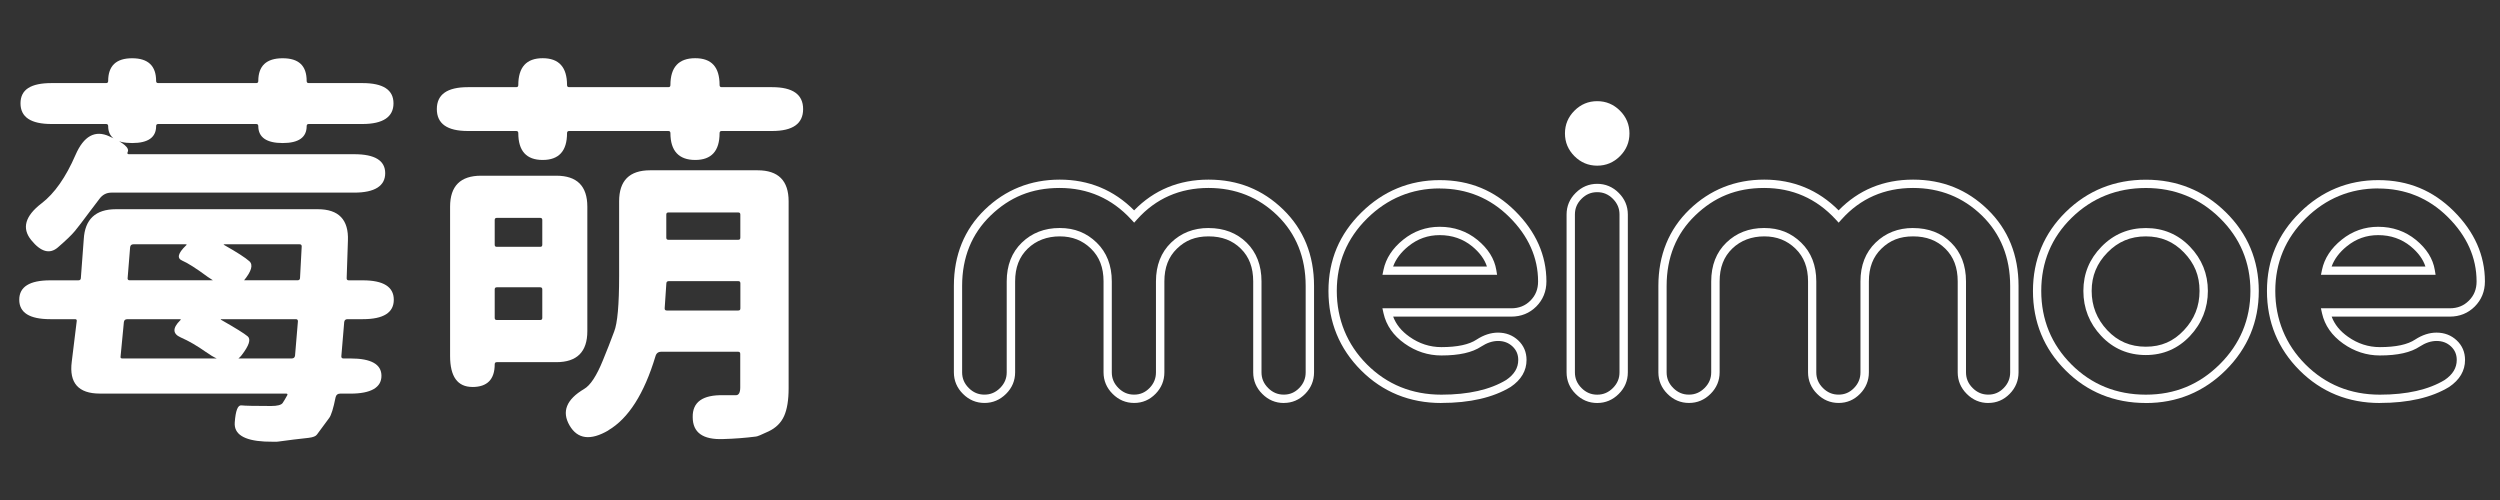
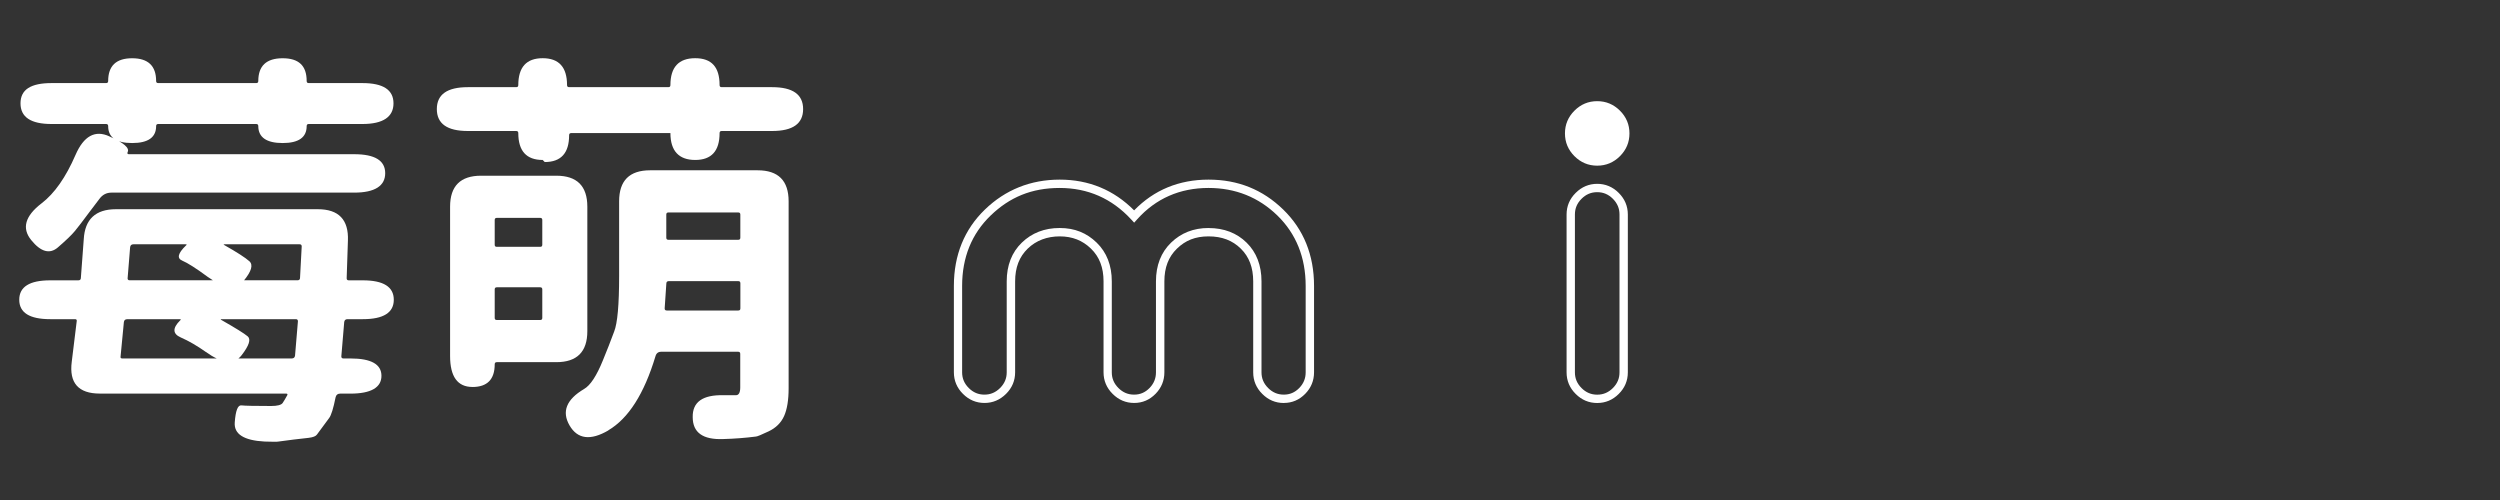
<svg xmlns="http://www.w3.org/2000/svg" id="_图层_1" data-name="图层 1" viewBox="0 0 600 120">
  <rect x="0" y="0" width="600" height="120" fill="#333333" stroke="none" />
  <defs>
    <style>
      .cls-1 {
        fill: #fff;
      }
    </style>
  </defs>
  <g>
    <path class="cls-1" d="M20.1,57.45c.26-4.83,2.84-7.24,7.74-7.24h48.42c5.03,0,7.44,2.51,7.24,7.54l-.3,9.03c0,.33.16.5.5.5h3.37c4.96,0,7.44,1.56,7.44,4.66s-2.48,4.66-7.44,4.66h-3.67c-.46,0-.73.23-.79.69l-.69,8.24c0,.33.16.5.5.5h1.69c4.96,0,7.44,1.39,7.44,4.17s-2.48,4.27-7.44,4.27h-2.48c-.59,0-.96.3-1.09.89-.53,2.64-1.04,4.3-1.54,4.96-.5.66-1.47,1.98-2.93,3.97-.27.4-.93.66-1.98.79-2.45.26-4.86.56-7.24.89-.27.07-1.39.07-3.37,0-4.96-.27-7.34-1.79-7.14-4.56.2-2.85.73-4.22,1.59-4.12.86.1,3.24.15,7.14.15,1.52,0,2.45-.25,2.78-.74.33-.5.69-1.11,1.09-1.84.13-.26.03-.4-.3-.4H23.97c-5.16,0-7.41-2.55-6.75-7.64l1.19-9.72c.07-.33-.07-.5-.4-.5h-5.95c-4.96,0-7.44-1.55-7.44-4.66s2.48-4.66,7.44-4.66h6.75c.4,0,.6-.2.6-.6l.69-9.23ZM31.71,34.33c-3.84,0-5.75-1.35-5.75-4.07,0-.33-.17-.5-.5-.5h-13.1c-4.96,0-7.44-1.65-7.44-4.96s2.48-4.86,7.44-4.86h13.1c.33,0,.5-.16.5-.5,0-3.64,1.92-5.46,5.75-5.46s5.76,1.82,5.76,5.46c0,.33.16.5.5.5h23.52c.33,0,.5-.16.5-.5,0-3.64,1.95-5.46,5.85-5.46s5.76,1.82,5.76,5.46c0,.33.16.5.5.5h12.9c4.96,0,7.44,1.62,7.44,4.86s-2.48,4.96-7.44,4.96h-12.9c-.33,0-.5.17-.5.5,0,2.71-1.92,4.07-5.76,4.07s-5.85-1.35-5.85-4.07c0-.33-.17-.5-.5-.5h-23.52c-.33,0-.5.17-.5.5,0,2.71-1.92,4.07-5.76,4.07ZM26.26,32.74c3.44,1.52,4.89,2.78,4.37,3.77-.13.33-.03.5.3.5h54.08c4.96,0,7.44,1.52,7.44,4.56s-2.48,4.66-7.44,4.66H26.75c-1.19,0-2.15.5-2.88,1.49l-2.48,3.27c-1.52,2.05-2.66,3.54-3.42,4.46-.76.93-2.12,2.23-4.07,3.92-1.95,1.69-4.09,1.11-6.4-1.74-2.32-2.84-1.49-5.79,2.48-8.83,3.11-2.38,5.82-6.25,8.14-11.61,1.98-4.56,4.7-6.05,8.14-4.46ZM28.94,85.53c-.07.33.06.5.4.5h40.68c.46,0,.73-.23.79-.69l.69-8.24c0-.33-.17-.5-.5-.5h-17.76c-.33,0-.36.07-.1.2,3.37,1.92,5.47,3.22,6.3,3.92.83.69.35,2.2-1.44,4.52-1.79,2.32-4.66,2.05-8.63-.79-2.05-1.45-4.05-2.61-6-3.47-1.95-.86-2-2.22-.15-4.07.26-.2.23-.3-.1-.3h-12.6c-.46,0-.73.23-.79.69l-.79,8.24ZM30.62,66.77c0,.33.16.5.5.5h40.29c.4,0,.6-.2.6-.6l.4-7.54c0-.33-.17-.5-.5-.5h-17.96c-.33,0-.36.07-.1.2,3.04,1.72,5.04,3.01,6,3.87.96.86.51,2.42-1.34,4.66-1.79,2.25-4.66,1.95-8.63-.89-2.78-2.05-4.83-3.36-6.15-3.92-1.32-.56-1.03-1.77.89-3.62.26-.2.23-.3-.1-.3h-12.5c-.46,0-.73.23-.79.69l-.6,7.44Z" />
-     <path class="cls-1" d="M130.24,38.39c-3.9,0-5.85-2.15-5.85-6.45,0-.33-.17-.5-.5-.5h-11.61c-4.96,0-7.44-1.75-7.44-5.26s2.48-5.26,7.44-5.26h11.61c.33,0,.5-.16.5-.5,0-4.3,1.95-6.45,5.85-6.45s5.85,2.15,5.85,6.45c0,.33.16.5.5.5h23.81c.33,0,.5-.16.5-.5,0-4.3,1.99-6.45,5.95-6.45s5.85,2.15,5.85,6.45c0,.33.16.5.5.5h12.11c4.96,0,7.44,1.75,7.44,5.26s-2.48,5.26-7.44,5.26h-12.11c-.33,0-.5.17-.5.5,0,4.3-1.95,6.45-5.85,6.45s-5.95-2.15-5.95-6.45c0-.33-.17-.5-.5-.5h-23.81c-.33,0-.5.17-.5.5,0,4.3-1.95,6.45-5.85,6.45ZM113.38,92.87c-3.57,0-5.36-2.48-5.36-7.44v-35.82c0-4.96,2.48-7.44,7.44-7.44h18.06c4.96,0,7.44,2.48,7.44,7.44v29.87c0,4.96-2.48,7.44-7.44,7.44h-14.29c-.33,0-.5.17-.5.5,0,3.64-1.79,5.46-5.36,5.46ZM118.73,58.74c0,.33.16.5.5.5h10.42c.33,0,.5-.16.5-.5v-5.95c0-.33-.17-.5-.5-.5h-10.42c-.33,0-.5.17-.5.5v5.95ZM118.73,76.3c0,.33.16.5.5.5h10.42c.33,0,.5-.16.5-.5v-6.85c0-.33-.17-.5-.5-.5h-10.42c-.33,0-.5.17-.5.5v6.85ZM146.02,103.29c-4.3,2.51-7.41,2.12-9.33-1.19-1.92-3.31-.76-6.22,3.47-8.73,1.52-.86,3.04-3.18,4.56-6.95.93-2.25,1.82-4.53,2.68-6.85.79-1.98,1.19-6.42,1.19-13.3v-17.96c0-4.96,2.48-7.44,7.44-7.44h25.8c4.96,0,7.44,2.48,7.44,7.44v44.85c0,2.84-.36,5.08-1.09,6.7-.73,1.62-1.97,2.84-3.72,3.67-1.75.83-2.76,1.24-3.03,1.24-2.58.33-5.19.53-7.84.6-4.9.2-7.34-1.56-7.34-5.26-.07-3.64,2.41-5.39,7.44-5.26h2.93c.69,0,1.04-.63,1.04-1.89v-8.04c0-.33-.17-.5-.5-.5h-18.46c-.73,0-1.19.36-1.39,1.09-2.71,9-6.48,14.92-11.31,17.76ZM159.52,74.02c0,.33.16.5.5.5h17.17c.33,0,.5-.16.5-.5v-6.05c0-.33-.17-.5-.5-.5h-16.67c-.4,0-.6.2-.6.6l-.4,5.95ZM159.91,57.05c0,.33.16.5.5.5h16.77c.33,0,.5-.16.5-.5v-5.56c0-.33-.17-.5-.5-.5h-16.77c-.33,0-.5.17-.5.5v5.56Z" />
+     <path class="cls-1" d="M130.24,38.39c-3.9,0-5.85-2.15-5.85-6.45,0-.33-.17-.5-.5-.5h-11.61c-4.96,0-7.44-1.75-7.44-5.26s2.48-5.26,7.44-5.26h11.61c.33,0,.5-.16.5-.5,0-4.3,1.95-6.45,5.85-6.45s5.85,2.15,5.85,6.45c0,.33.16.5.5.5h23.81c.33,0,.5-.16.5-.5,0-4.3,1.99-6.45,5.95-6.45s5.85,2.15,5.85,6.45c0,.33.16.5.5.5h12.11c4.96,0,7.44,1.75,7.44,5.26s-2.48,5.26-7.44,5.26h-12.11c-.33,0-.5.17-.5.5,0,4.3-1.95,6.45-5.85,6.45s-5.95-2.15-5.95-6.45h-23.81c-.33,0-.5.17-.5.5,0,4.3-1.95,6.45-5.85,6.45ZM113.38,92.87c-3.57,0-5.36-2.48-5.36-7.44v-35.82c0-4.96,2.48-7.44,7.44-7.44h18.06c4.96,0,7.44,2.48,7.44,7.44v29.87c0,4.96-2.48,7.44-7.44,7.44h-14.29c-.33,0-.5.17-.5.5,0,3.64-1.79,5.46-5.36,5.46ZM118.73,58.74c0,.33.16.5.5.5h10.42c.33,0,.5-.16.5-.5v-5.95c0-.33-.17-.5-.5-.5h-10.42c-.33,0-.5.17-.5.5v5.95ZM118.73,76.3c0,.33.16.5.5.5h10.42c.33,0,.5-.16.5-.5v-6.85c0-.33-.17-.5-.5-.5h-10.42c-.33,0-.5.17-.5.5v6.85ZM146.02,103.29c-4.3,2.51-7.41,2.12-9.33-1.19-1.92-3.31-.76-6.22,3.47-8.73,1.52-.86,3.04-3.18,4.56-6.95.93-2.25,1.82-4.53,2.68-6.85.79-1.98,1.19-6.42,1.19-13.3v-17.96c0-4.96,2.48-7.44,7.44-7.44h25.8c4.96,0,7.44,2.48,7.44,7.44v44.85c0,2.84-.36,5.08-1.09,6.7-.73,1.62-1.97,2.84-3.72,3.67-1.75.83-2.76,1.24-3.03,1.24-2.58.33-5.19.53-7.84.6-4.9.2-7.34-1.56-7.34-5.26-.07-3.64,2.41-5.39,7.44-5.26h2.93c.69,0,1.04-.63,1.04-1.89v-8.04c0-.33-.17-.5-.5-.5h-18.46c-.73,0-1.19.36-1.39,1.09-2.71,9-6.48,14.92-11.31,17.76ZM159.52,74.02c0,.33.16.5.5.5h17.17c.33,0,.5-.16.5-.5v-6.05c0-.33-.17-.5-.5-.5h-16.67c-.4,0-.6.2-.6.6l-.4,5.95ZM159.91,57.05c0,.33.16.5.5.5h16.77c.33,0,.5-.16.5-.5v-5.56c0-.33-.17-.5-.5-.5h-16.77c-.33,0-.5.17-.5.5v5.56Z" />
  </g>
  <path class="cls-1" d="M377.87,37.48c-1.52-1.52-2.28-3.34-2.28-5.46s.76-3.94,2.28-5.46,3.34-2.28,5.46-2.28,3.93.76,5.46,2.28c1.52,1.52,2.28,3.34,2.28,5.46s-.76,3.94-2.28,5.46c-1.52,1.52-3.34,2.28-5.46,2.28s-3.94-.76-5.46-2.28Z" />
  <g>
    <path class="cls-1" d="M308.12,96.72c-1.99,0-3.73-.73-5.17-2.18-1.45-1.44-2.18-3.18-2.18-5.17v-21.83c0-3.32-.97-5.9-2.98-7.87-2.01-1.98-4.54-2.94-7.73-2.94s-5.55.96-7.59,2.94c-2.03,1.97-3.02,4.54-3.02,7.86v21.83c0,1.98-.71,3.72-2.12,5.16-1.42,1.45-3.14,2.19-5.13,2.19s-3.73-.73-5.17-2.18c-1.45-1.44-2.18-3.18-2.18-5.17v-21.83c0-3.32-.99-5.89-3.02-7.86-2.04-1.98-4.49-2.94-7.49-2.94s-5.65.96-7.69,2.94c-2.03,1.97-3.02,4.54-3.02,7.86v21.83c0,1.99-.73,3.73-2.18,5.17-1.45,1.44-3.19,2.18-5.17,2.18s-3.73-.73-5.17-2.18c-1.45-1.44-2.18-3.18-2.18-5.17v-20.74c0-7.39,2.51-13.56,7.45-18.33,4.93-4.76,10.98-7.18,17.96-7.18s12.98,2.48,17.85,7.38c4.76-4.9,10.77-7.38,17.87-7.38s13.01,2.42,17.91,7.18c4.91,4.77,7.4,10.94,7.4,18.33v20.74c0,1.98-.71,3.72-2.12,5.16-1.42,1.45-3.14,2.19-5.13,2.19ZM290.06,54.73c3.69,0,6.77,1.18,9.13,3.51,2.37,2.33,3.57,5.46,3.57,9.29v21.83c0,1.46.52,2.69,1.59,3.76,1.07,1.07,2.3,1.59,3.76,1.59s2.66-.52,3.7-1.58c1.04-1.07,1.55-2.3,1.55-3.77v-20.74c0-6.83-2.29-12.51-6.79-16.9-4.52-4.39-10.07-6.61-16.52-6.61-6.88,0-12.64,2.53-17.12,7.51l-.73.82-.75-.81c-4.61-4.99-10.37-7.52-17.13-7.52s-12.02,2.23-16.57,6.62c-4.54,4.38-6.84,10.06-6.84,16.89v20.74c0,1.46.52,2.69,1.59,3.76,1.07,1.07,2.3,1.59,3.76,1.59s2.69-.52,3.76-1.59c1.07-1.07,1.59-2.3,1.59-3.76v-21.83c0-3.84,1.22-6.97,3.63-9.3,2.4-2.33,5.46-3.51,9.08-3.51s6.48,1.18,8.88,3.51c2.41,2.34,3.63,5.47,3.63,9.3v21.83c0,1.46.52,2.69,1.59,3.76,1.07,1.07,2.3,1.59,3.76,1.59s2.66-.52,3.7-1.58c1.04-1.07,1.55-2.3,1.55-3.77v-21.83c0-3.84,1.22-6.97,3.63-9.3,2.4-2.33,5.42-3.51,8.98-3.51Z" />
-     <path class="cls-1" d="M345.92,96.72c-7.59,0-14.07-2.64-19.26-7.83-5.2-5.2-7.83-11.61-7.83-19.06s2.65-13.65,7.89-18.82c5.23-5.16,11.56-7.78,18.81-7.78s13.15,2.5,18.12,7.43c4.97,4.94,7.49,10.62,7.49,16.88,0,2.38-.82,4.4-2.43,6.02-1.61,1.61-3.63,2.43-6.02,2.43h-28.33c.7,1.88,1.98,3.47,3.91,4.83,2.33,1.66,4.91,2.49,7.66,2.49,3.82,0,6.67-.61,8.47-1.82,1.69-1.1,3.41-1.66,5.12-1.66,1.91,0,3.54.63,4.85,1.86,1.33,1.25,2,2.83,2,4.7,0,2.59-1.28,4.77-3.81,6.48-4.22,2.56-9.8,3.84-16.63,3.84ZM345.53,45.22c-6.71,0-12.56,2.42-17.41,7.2-4.84,4.78-7.29,10.63-7.29,17.4s2.44,12.84,7.25,17.65c4.81,4.81,10.81,7.25,17.85,7.25,6.46,0,11.7-1.19,15.56-3.53,1.93-1.31,2.89-2.89,2.89-4.8,0-1.31-.45-2.37-1.37-3.24-.94-.88-2.08-1.32-3.48-1.32-1.32,0-2.67.45-4.02,1.33-2.16,1.44-5.3,2.15-9.58,2.15-3.18,0-6.14-.96-8.82-2.86-2.71-1.92-4.41-4.36-5.06-7.24l-.27-1.22h30.92c1.86,0,3.36-.6,4.6-1.84,1.24-1.24,1.84-2.74,1.84-4.6,0-5.71-2.32-10.92-6.9-15.46-4.58-4.55-10.2-6.85-16.71-6.85ZM359.3,65.96h-27.51l.25-1.21c.57-2.73,2.16-5.16,4.72-7.22,2.55-2.06,5.5-3.1,8.76-3.1,3.46,0,6.51,1.06,9.07,3.15,2.56,2.1,4.08,4.53,4.52,7.21l.19,1.16ZM334.35,63.96h22.51c-.56-1.74-1.75-3.36-3.53-4.83-2.19-1.79-4.81-2.7-7.8-2.7-2.83,0-5.29.87-7.51,2.66-1.79,1.44-3.02,3.08-3.67,4.87Z" />
    <path class="cls-1" d="M383.33,96.72c-1.99,0-3.73-.73-5.17-2.18-1.45-1.44-2.18-3.18-2.18-5.17v-37.9c0-1.99.73-3.73,2.18-5.17,1.45-1.45,3.19-2.18,5.17-2.18s3.73.73,5.17,2.18c1.45,1.45,2.18,3.19,2.18,5.17v37.9c0,1.99-.73,3.73-2.18,5.17-1.45,1.45-3.19,2.18-5.17,2.18ZM383.33,46.12c-1.46,0-2.69.52-3.76,1.59-1.07,1.07-1.59,2.3-1.59,3.76v37.9c0,1.46.52,2.69,1.59,3.76,1.07,1.07,2.3,1.59,3.76,1.59s2.69-.52,3.76-1.59c1.07-1.07,1.59-2.3,1.59-3.76v-37.9c0-1.46-.52-2.68-1.59-3.76-1.07-1.07-2.3-1.59-3.76-1.59Z" />
-     <path class="cls-1" d="M477.2,96.72c-1.99,0-3.73-.73-5.17-2.18-1.45-1.44-2.18-3.18-2.18-5.17v-21.83c0-3.32-.97-5.9-2.98-7.87-2.01-1.98-4.54-2.94-7.73-2.94s-5.55.96-7.59,2.94c-2.03,1.97-3.02,4.54-3.02,7.86v21.83c0,1.98-.71,3.72-2.12,5.16-1.42,1.45-3.14,2.19-5.13,2.19s-3.73-.73-5.17-2.18c-1.45-1.44-2.18-3.18-2.18-5.17v-21.83c0-3.32-.99-5.89-3.02-7.86-2.04-1.98-4.49-2.94-7.49-2.94s-5.65.96-7.69,2.94c-2.03,1.97-3.02,4.54-3.02,7.86v21.83c0,1.99-.73,3.73-2.18,5.17-1.45,1.45-3.19,2.18-5.17,2.18s-3.73-.73-5.17-2.18c-1.45-1.44-2.18-3.18-2.18-5.17v-20.74c0-7.39,2.51-13.56,7.45-18.33,4.93-4.76,10.98-7.18,17.96-7.18s12.98,2.48,17.85,7.38c4.76-4.9,10.77-7.38,17.87-7.38s13.01,2.42,17.91,7.18c4.91,4.77,7.4,10.94,7.4,18.33v20.74c0,1.98-.71,3.72-2.12,5.16-1.42,1.45-3.14,2.19-5.13,2.19ZM459.14,54.73c3.69,0,6.77,1.18,9.13,3.51,2.37,2.33,3.57,5.46,3.57,9.29v21.83c0,1.46.52,2.69,1.59,3.76,1.07,1.07,2.3,1.59,3.76,1.59s2.66-.52,3.7-1.58c1.04-1.07,1.55-2.3,1.55-3.77v-20.74c0-6.83-2.29-12.51-6.79-16.9-4.52-4.39-10.07-6.61-16.52-6.61-6.88,0-12.64,2.53-17.12,7.51l-.73.82-.75-.81c-4.61-4.99-10.37-7.52-17.13-7.52s-12.02,2.23-16.57,6.62c-4.54,4.38-6.84,10.07-6.84,16.89v20.74c0,1.46.52,2.69,1.59,3.76,1.07,1.07,2.3,1.59,3.76,1.59s2.68-.52,3.76-1.59c1.07-1.07,1.59-2.3,1.59-3.76v-21.83c0-3.84,1.22-6.97,3.63-9.3,2.4-2.33,5.45-3.51,9.08-3.51s6.48,1.18,8.88,3.51c2.41,2.34,3.63,5.46,3.63,9.3v21.83c0,1.46.52,2.69,1.59,3.76,1.07,1.07,2.3,1.59,3.76,1.59s2.66-.52,3.7-1.58c1.04-1.07,1.55-2.3,1.55-3.77v-21.83c0-3.84,1.22-6.97,3.63-9.3,2.4-2.33,5.42-3.51,8.98-3.51Z" />
-     <path class="cls-1" d="M515,96.72c-7.58,0-14.07-2.64-19.26-7.83-5.2-5.2-7.83-11.61-7.83-19.06s2.66-13.84,7.89-18.97c5.23-5.13,11.69-7.73,19.21-7.73s13.89,2.62,19.16,7.78h0c5.27,5.17,7.94,11.53,7.94,18.92s-2.67,13.78-7.94,19.02c-5.27,5.23-11.71,7.88-19.16,7.88ZM515,45.12c-6.97,0-12.96,2.41-17.81,7.16-4.84,4.74-7.29,10.65-7.29,17.54s2.44,12.84,7.25,17.65c4.81,4.81,10.81,7.25,17.85,7.25s12.87-2.46,17.75-7.3c4.87-4.84,7.35-10.76,7.35-17.6s-2.47-12.72-7.34-17.49h0c-4.88-4.78-10.85-7.21-17.76-7.21ZM515,85.21c-4.24,0-7.84-1.54-10.7-4.58-2.85-3.02-4.29-6.66-4.29-10.81s1.46-7.66,4.35-10.62c2.89-2.97,6.47-4.47,10.64-4.47s7.73,1.5,10.59,4.47c2.85,2.96,4.3,6.53,4.3,10.62s-1.44,7.78-4.29,10.81c-2.86,3.04-6.43,4.58-10.6,4.58ZM515,56.73c-3.66,0-6.67,1.26-9.21,3.87-2.55,2.61-3.79,5.62-3.79,9.22s1.23,6.76,3.75,9.44c2.5,2.66,5.53,3.95,9.25,3.95s6.64-1.29,9.14-3.95c2.52-2.68,3.75-5.76,3.75-9.44s-1.22-6.62-3.74-9.23c-2.51-2.6-5.5-3.86-9.15-3.86Z" />
-     <path class="cls-1" d="M571.16,96.72c-7.59,0-14.07-2.64-19.26-7.83-5.2-5.2-7.83-11.61-7.83-19.06s2.65-13.65,7.89-18.82c5.23-5.16,11.56-7.78,18.81-7.78s13.15,2.5,18.12,7.43c4.97,4.94,7.49,10.62,7.49,16.88,0,2.38-.82,4.4-2.43,6.02-1.61,1.61-3.63,2.43-6.02,2.43h-28.33c.7,1.88,1.98,3.47,3.91,4.83,2.33,1.66,4.91,2.49,7.66,2.49,3.82,0,6.67-.61,8.47-1.82,1.69-1.1,3.41-1.66,5.12-1.66,1.91,0,3.54.63,4.85,1.86,1.33,1.25,2,2.83,2,4.7,0,2.59-1.28,4.77-3.81,6.48-4.22,2.56-9.8,3.84-16.63,3.84ZM570.77,45.22c-6.71,0-12.56,2.42-17.41,7.2-4.84,4.78-7.29,10.63-7.29,17.4s2.44,12.84,7.25,17.65c4.81,4.81,10.81,7.25,17.85,7.25,6.46,0,11.7-1.19,15.56-3.53,1.93-1.31,2.89-2.89,2.89-4.8,0-1.31-.45-2.37-1.37-3.24-.94-.88-2.08-1.32-3.48-1.32-1.32,0-2.67.45-4.02,1.33-2.16,1.44-5.3,2.15-9.58,2.15-3.18,0-6.14-.96-8.82-2.86-2.71-1.92-4.41-4.36-5.06-7.24l-.27-1.22h30.92c1.86,0,3.36-.6,4.6-1.84,1.24-1.24,1.84-2.74,1.84-4.6,0-5.71-2.32-10.92-6.9-15.46-4.58-4.55-10.2-6.85-16.71-6.85ZM584.54,65.96h-27.51l.25-1.21c.57-2.73,2.16-5.16,4.72-7.22,2.55-2.06,5.5-3.1,8.76-3.1,3.46,0,6.51,1.06,9.07,3.15,2.56,2.1,4.08,4.53,4.52,7.21l.19,1.16ZM559.59,63.96h22.51c-.56-1.74-1.75-3.36-3.53-4.83-2.19-1.79-4.81-2.7-7.8-2.7-2.83,0-5.29.87-7.51,2.66-1.79,1.44-3.02,3.08-3.67,4.87Z" />
  </g>
</svg>